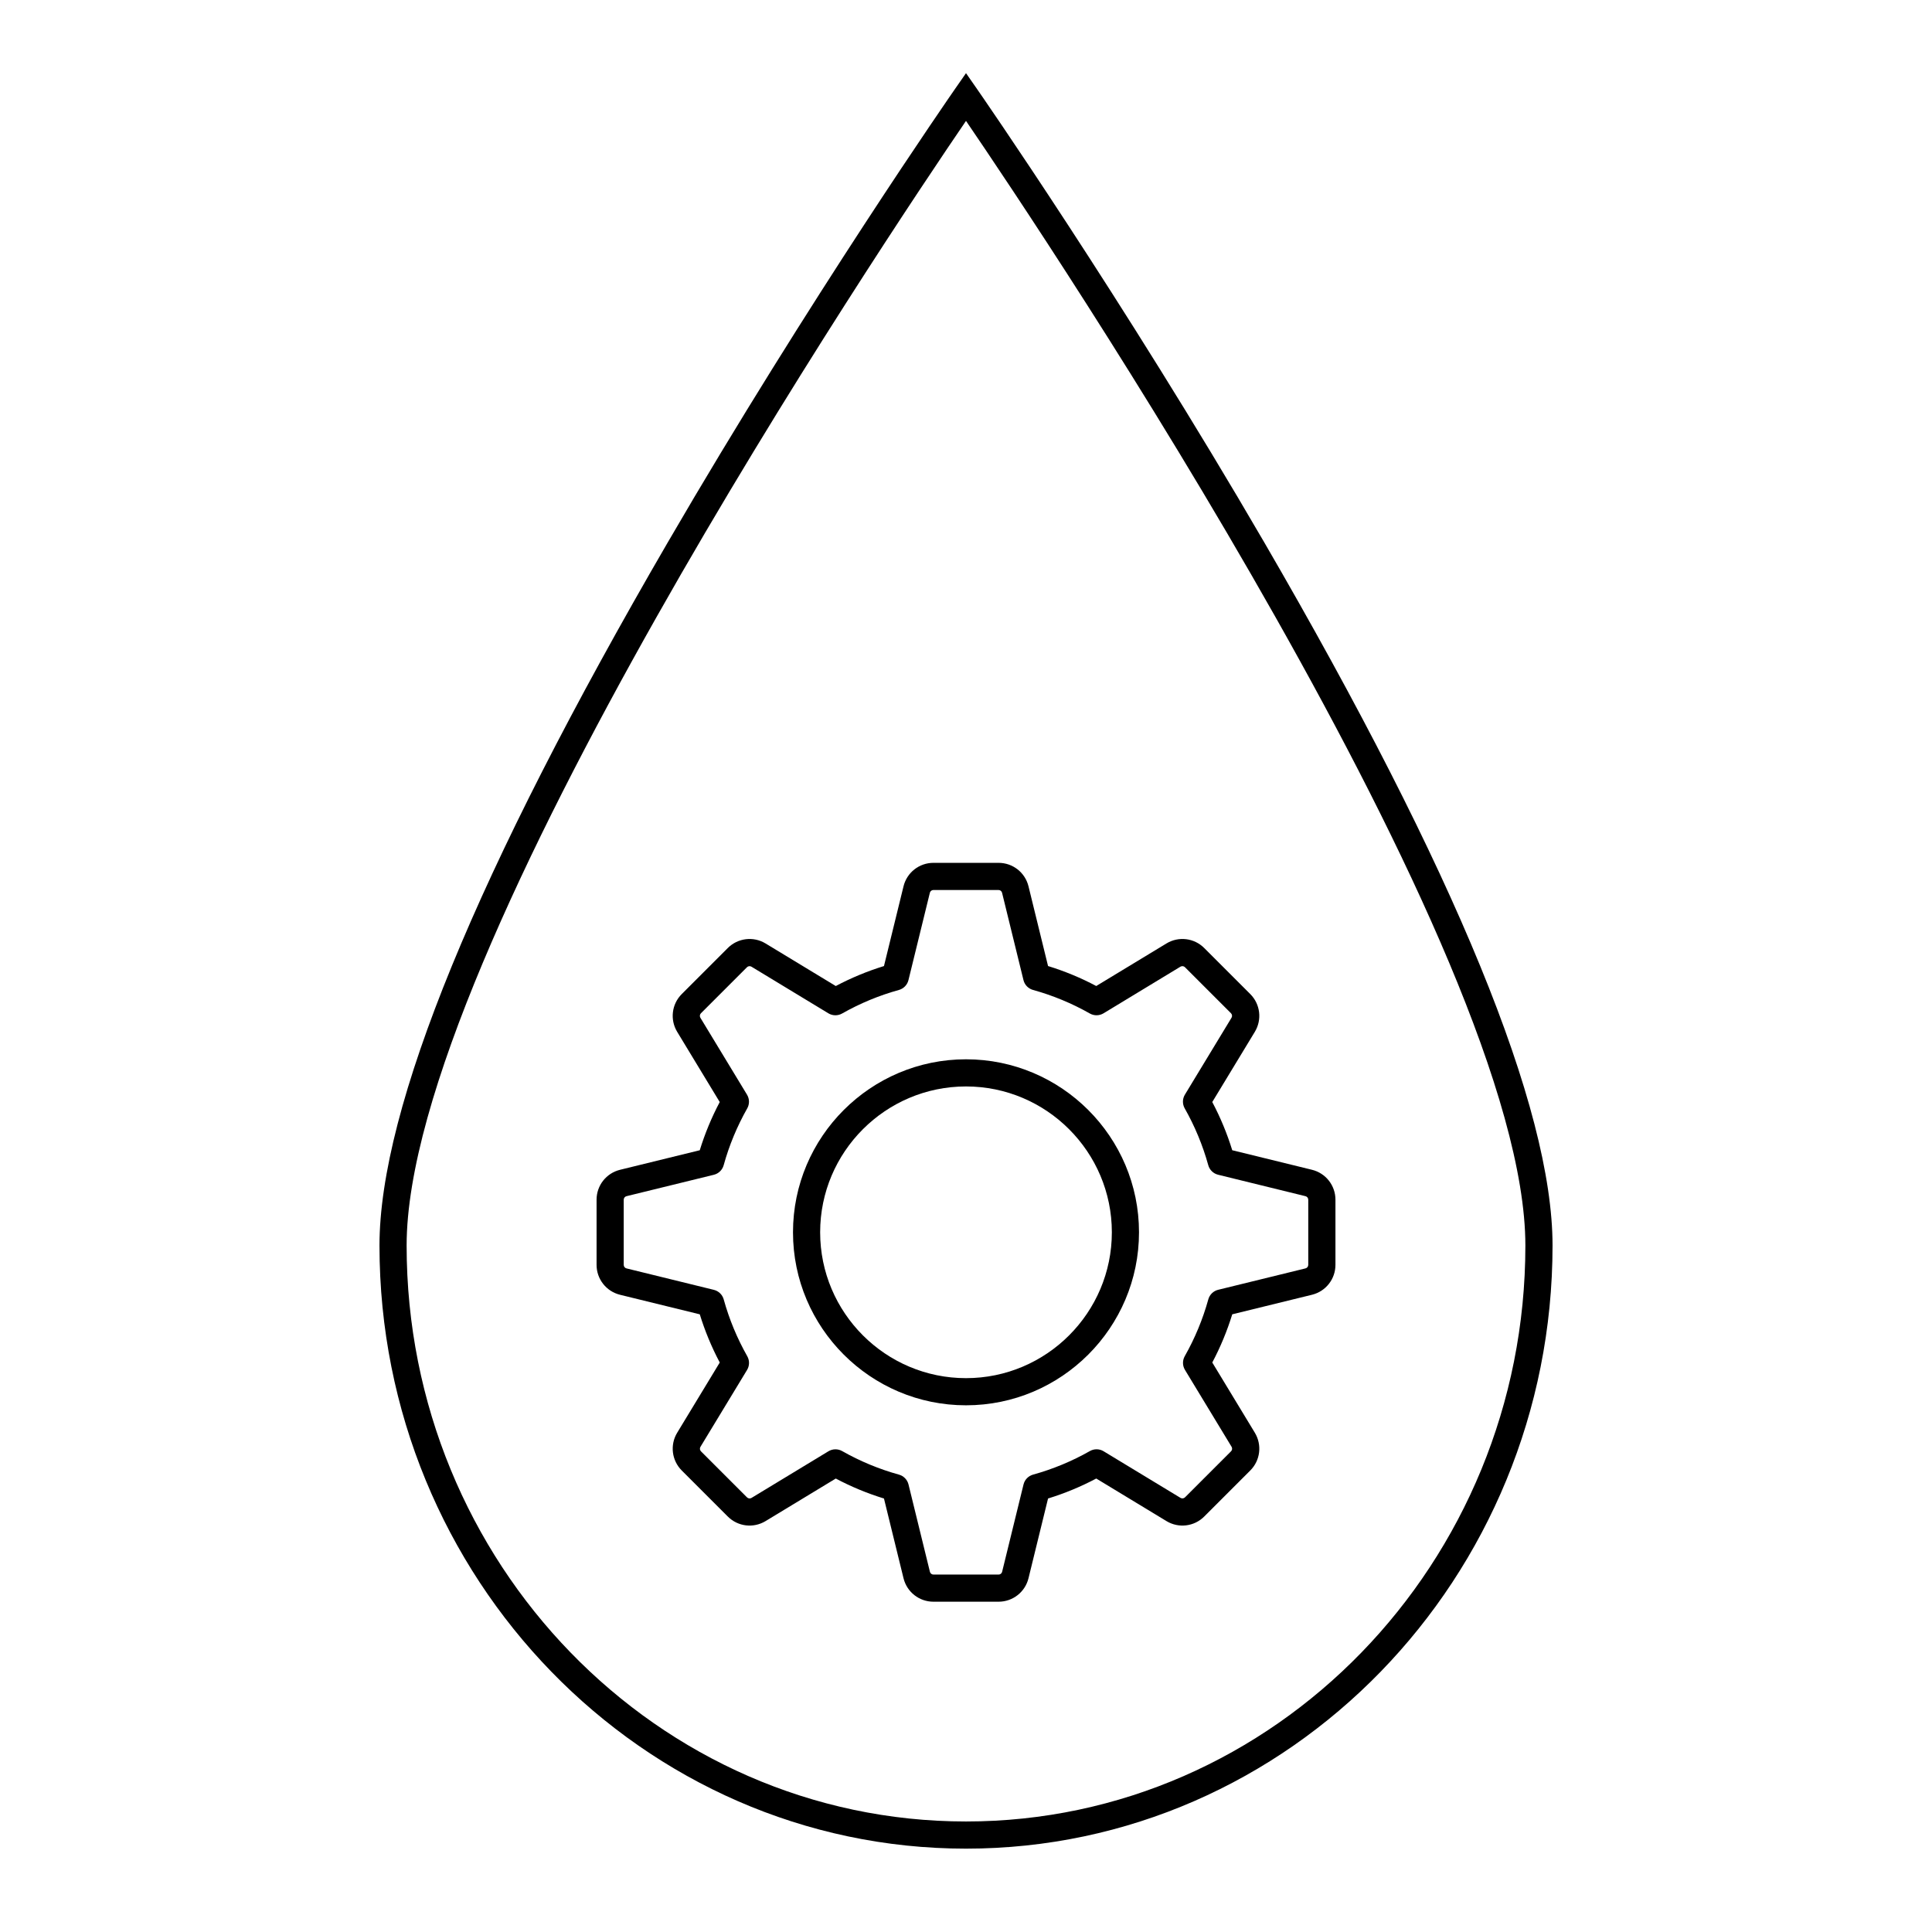
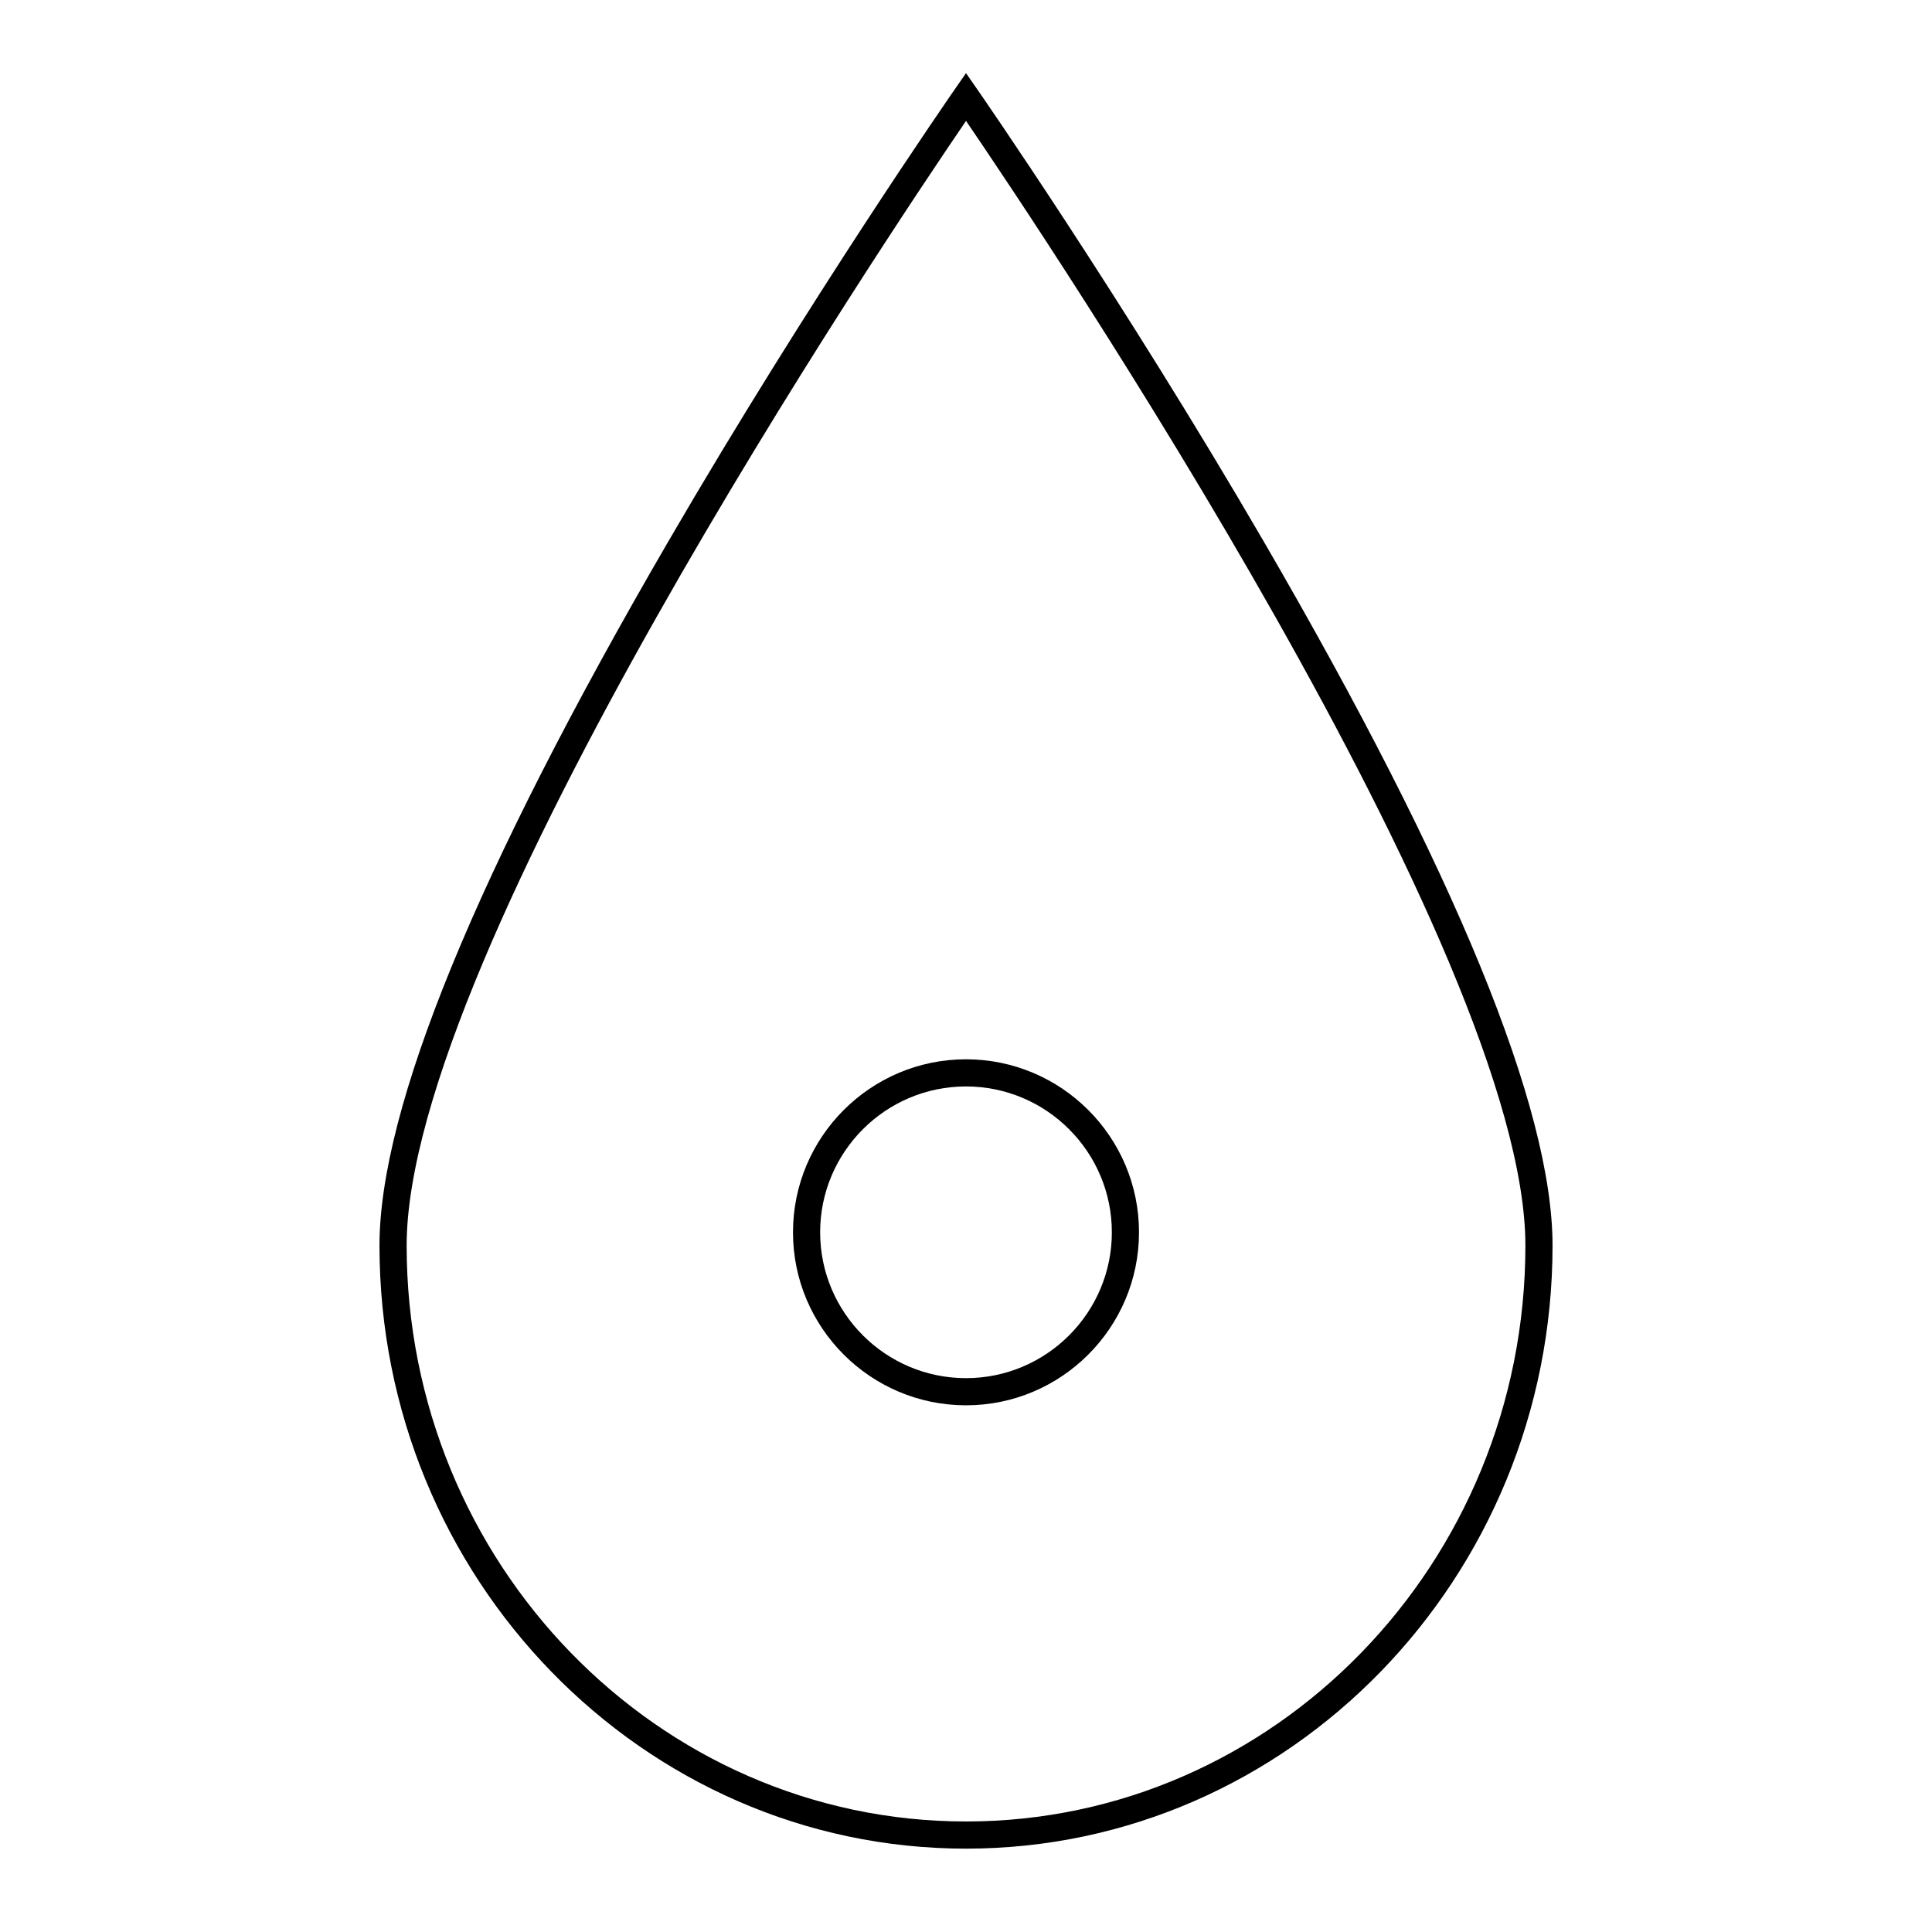
<svg xmlns="http://www.w3.org/2000/svg" fill="#000000" width="800px" height="800px" version="1.1" viewBox="144 144 512 512">
  <g>
-     <path d="m400 633.91c85.707 0 155.44-71.699 155.44-159.83 0-36.426-25.707-99.129-76.406-186.36-37.602-64.688-75.699-119.54-76.078-120.09l-2.953-4.242-2.953 4.242c-0.379 0.547-38.477 55.395-76.074 120.09-50.703 87.234-76.41 149.94-76.41 186.36 0 88.133 69.73 159.83 155.44 159.83zm0-457.87c21.148 30.988 148.24 220.47 148.24 298.04 0 84.164-66.5 152.63-148.24 152.63s-148.24-68.473-148.24-152.63c0-77.559 127.09-267.05 148.24-298.04z" />
-     <path d="m308.32 487.13 21.129 5.18c1.355 4.406 3.133 8.688 5.293 12.773l-11.281 18.605c-1.953 3.223-1.453 7.34 1.211 10.008l12.203 12.203c2.668 2.664 6.777 3.164 10.008 1.207l18.605-11.277c4.082 2.164 8.363 3.938 12.773 5.293l5.18 21.125c0.898 3.664 4.16 6.223 7.934 6.223h17.254c3.773 0 7.035-2.559 7.934-6.223l5.18-21.129c4.41-1.355 8.688-3.133 12.773-5.293l18.609 11.281c3.227 1.957 7.344 1.453 10.008-1.211l12.203-12.203c2.664-2.664 3.16-6.781 1.207-10.008l-11.277-18.605c2.164-4.086 3.938-8.367 5.293-12.773l21.125-5.18c3.664-0.898 6.223-4.16 6.223-7.934v-17.254c0-3.773-2.559-7.035-6.223-7.934l-21.129-5.18c-1.355-4.406-3.133-8.688-5.293-12.773l11.281-18.605c1.953-3.223 1.453-7.34-1.211-10.008l-12.203-12.203c-2.66-2.66-6.777-3.164-10.008-1.207l-18.605 11.277c-4.082-2.164-8.363-3.938-12.773-5.293l-5.18-21.125c-0.898-3.664-4.16-6.223-7.934-6.223h-17.254c-3.773 0-7.035 2.559-7.934 6.223l-5.18 21.129c-4.41 1.355-8.688 3.133-12.773 5.293l-18.609-11.281c-3.223-1.953-7.34-1.453-10.008 1.211l-12.203 12.203c-2.664 2.664-3.16 6.781-1.207 10.008l11.277 18.605c-2.164 4.086-3.938 8.367-5.293 12.773l-21.125 5.18c-3.664 0.898-6.223 4.16-6.223 7.934v17.254c0 3.773 2.559 7.035 6.223 7.934zm0.973-25.188c0-0.449 0.305-0.836 0.738-0.941l23.141-5.672c1.266-0.309 2.262-1.281 2.609-2.535 1.449-5.242 3.547-10.305 6.238-15.051 0.645-1.133 0.625-2.527-0.051-3.641l-12.355-20.379c-0.23-0.383-0.176-0.875 0.141-1.191l12.203-12.203c0.316-0.32 0.809-0.375 1.188-0.145l20.383 12.355c1.113 0.676 2.504 0.695 3.641 0.051 4.742-2.691 9.805-4.789 15.047-6.238 1.254-0.348 2.227-1.348 2.535-2.609l5.672-23.145c0.105-0.434 0.492-0.738 0.941-0.738h17.254c0.449 0 0.836 0.305 0.941 0.738l5.672 23.141c0.309 1.266 1.281 2.262 2.535 2.609 5.242 1.449 10.305 3.547 15.047 6.238 1.137 0.645 2.527 0.625 3.641-0.051l20.379-12.355c0.383-0.227 0.871-0.176 1.191 0.141l12.199 12.199c0.316 0.316 0.375 0.809 0.145 1.191l-12.355 20.379c-0.676 1.113-0.695 2.508-0.051 3.641 2.691 4.746 4.789 9.809 6.238 15.051 0.348 1.254 1.348 2.227 2.609 2.535l23.156 5.684c0.434 0.105 0.738 0.492 0.738 0.941v17.254c0 0.449-0.305 0.836-0.738 0.941l-23.141 5.672c-1.266 0.309-2.262 1.281-2.609 2.535-1.449 5.242-3.547 10.305-6.238 15.051-0.645 1.133-0.625 2.527 0.051 3.641l12.355 20.379c0.23 0.383 0.176 0.875-0.141 1.191l-12.203 12.203c-0.32 0.316-0.812 0.371-1.188 0.145l-20.383-12.355c-1.117-0.68-2.508-0.699-3.641-0.051-4.742 2.691-9.805 4.789-15.047 6.238-1.254 0.348-2.227 1.348-2.535 2.609l-5.672 23.145c-0.105 0.434-0.492 0.738-0.941 0.738h-17.254c-0.449 0-0.836-0.305-0.941-0.738l-5.672-23.141c-0.309-1.266-1.281-2.262-2.535-2.609-5.242-1.449-10.305-3.547-15.047-6.238-0.551-0.312-1.164-0.469-1.777-0.469-0.648 0-1.293 0.176-1.867 0.523l-20.379 12.355c-0.375 0.23-0.871 0.176-1.191-0.141l-12.199-12.199c-0.316-0.316-0.375-0.809-0.145-1.191l12.355-20.379c0.676-1.113 0.695-2.508 0.051-3.641-2.691-4.746-4.789-9.809-6.238-15.051-0.348-1.254-1.348-2.227-2.609-2.535l-23.152-5.684c-0.434-0.105-0.738-0.492-0.738-0.941z" />
+     <path d="m400 633.91c85.707 0 155.44-71.699 155.44-159.83 0-36.426-25.707-99.129-76.406-186.36-37.602-64.688-75.699-119.54-76.078-120.09l-2.953-4.242-2.953 4.242c-0.379 0.547-38.477 55.395-76.074 120.09-50.703 87.234-76.41 149.94-76.41 186.36 0 88.133 69.73 159.83 155.44 159.83m0-457.87c21.148 30.988 148.24 220.47 148.24 298.04 0 84.164-66.5 152.63-148.24 152.63s-148.24-68.473-148.24-152.63c0-77.559 127.09-267.05 148.24-298.04z" />
    <path d="m400 516.42c25.281 0 45.848-20.566 45.848-45.848s-20.566-45.848-45.848-45.848-45.848 20.566-45.848 45.848c-0.004 25.281 20.562 45.848 45.848 45.848zm0-84.5c21.312 0 38.652 17.34 38.652 38.652s-17.34 38.652-38.652 38.652-38.652-17.34-38.652-38.652 17.34-38.652 38.652-38.652z" />
  </g>
</svg>